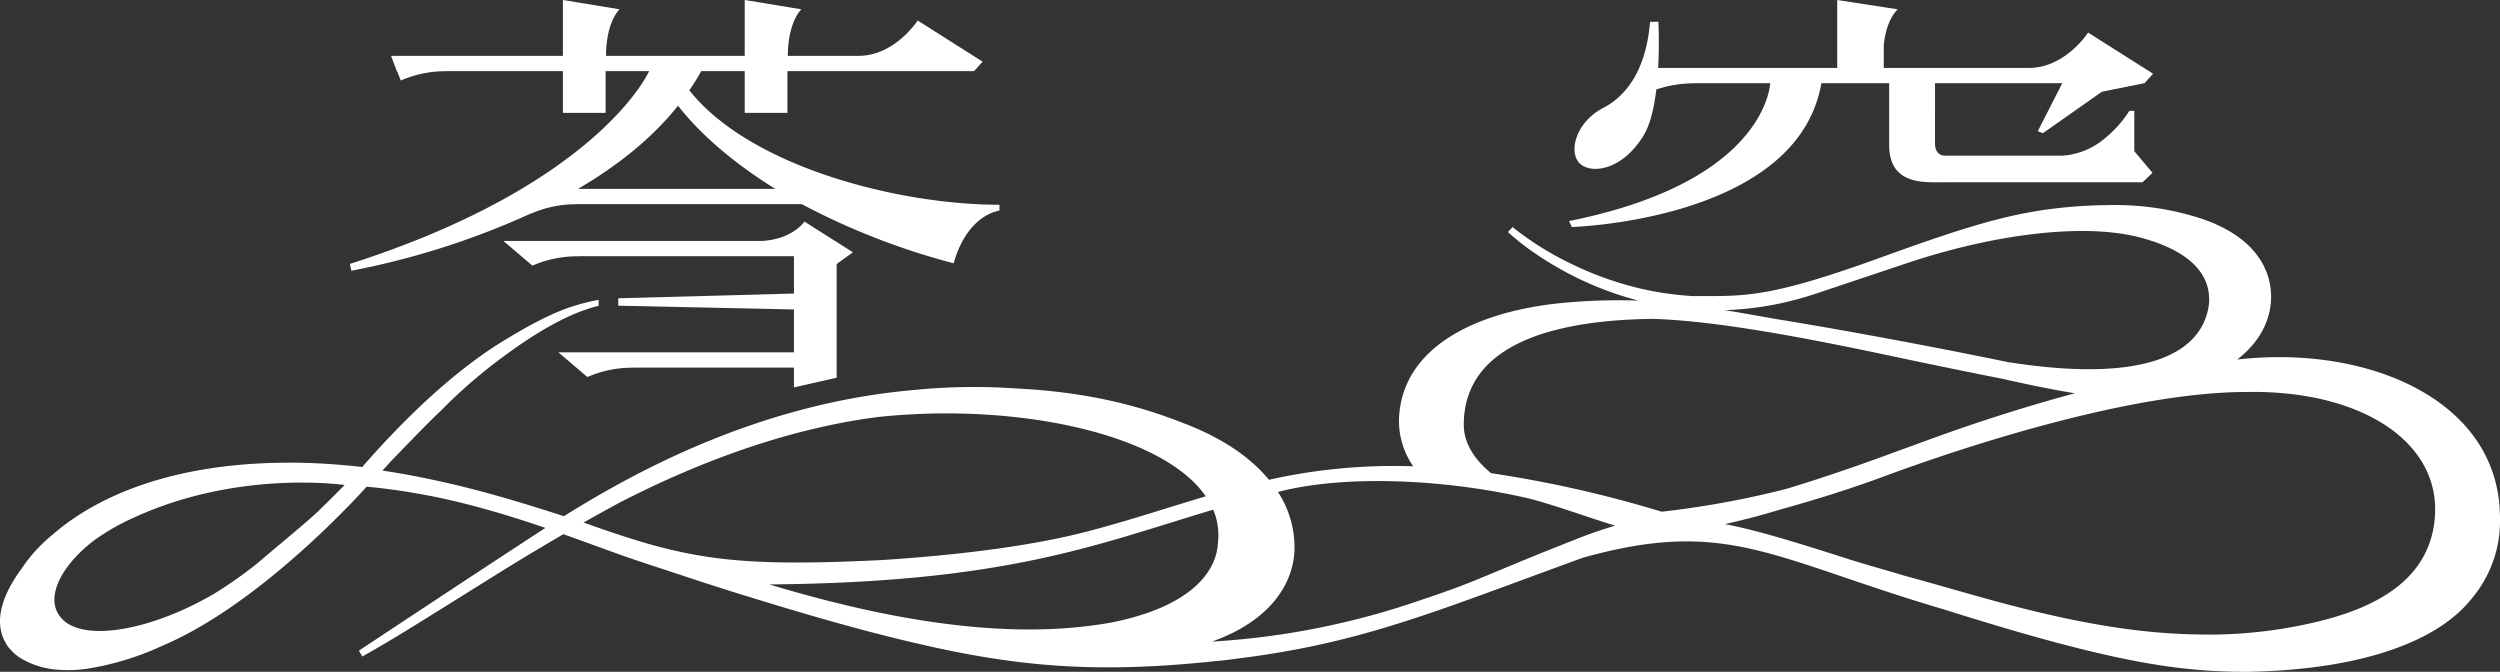
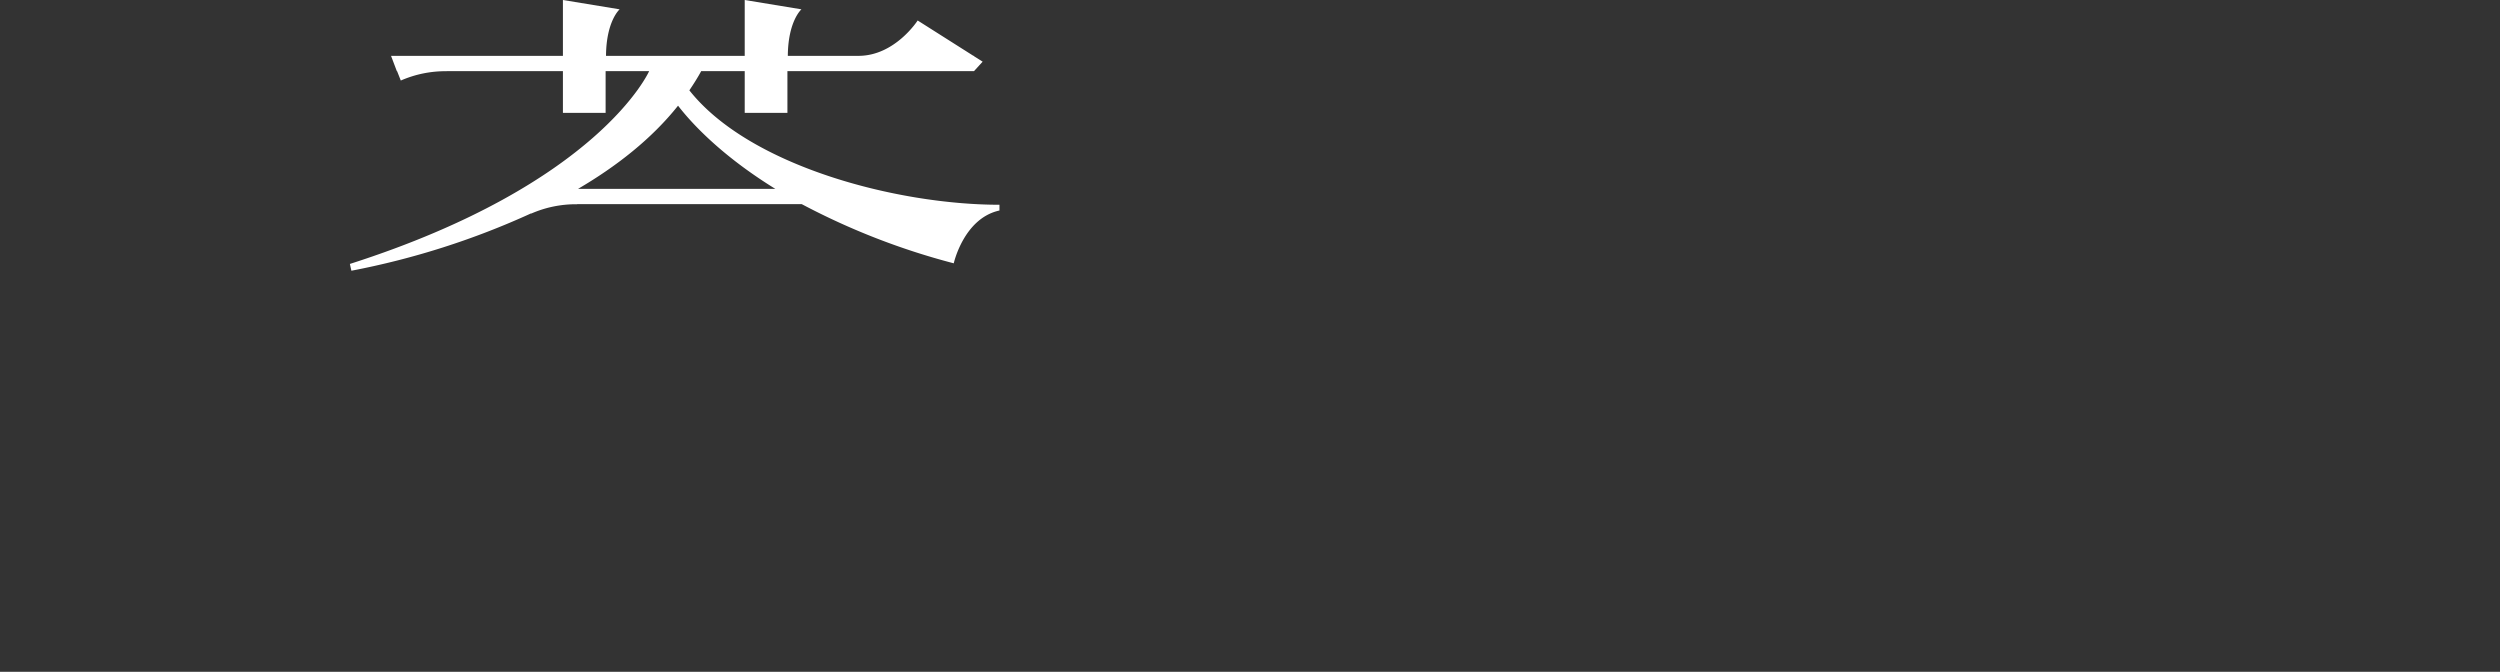
<svg xmlns="http://www.w3.org/2000/svg" viewBox="0 0 536 144.038">
  <rect x="0" y="0" width="536" height="144.038" fill="#333333" stroke="none" />
  <defs>
    <style>.cls-1{fill:#fff}</style>
  </defs>
  <g id="レイヤー_2" data-name="レイヤー 2">
    <g id="メニュー">
-       <path class="cls-1" d="M179.376 80.978V56.613l3.483-2.527-10.4-6.587s-2.405 3.764-9.06 4.157h-55.478l6.227 5.3a23.842 23.842 0 019.834-2l-.022-.021h46.262v8l-37.668 1.014v1.594l37.668.811v9.182h-50.511l6.226 5.3a23.832 23.832 0 019.834-2l-.022-.021h34.473v4.239z" />
      <path class="cls-1" d="M75.016 56.588l.323 1.456a169.35 169.35 0 0038.536-12.3l.018.047a23.842 23.842 0 019.834-2l.021-.021H171.9a150.543 150.543 0 0032.585 12.684s2.153-9.664 9.8-11.321V43.9c-22.023 0-53.64-8.284-66.487-24.533.9-1.335 1.769-2.7 2.538-4.115h9.332V24.2h9.155v-8.95h40.007l1.848-2.027-1.848-1.171v-.079h-.124l-11.959-7.582s-4.809 7.513-12.582 7.582h-15.256C168.958 4.484 171.831 2 171.831 2l-12.163-2v11.973H129.93C129.979 4.484 132.852 2 132.852 2L120.69 0v11.973H83.838l1.241 3.277h.053l.8 2.018a23.832 23.832 0 019.834-2l.021-.02h24.903V24.2h9.154v-8.95h9.332s-10.625 24.194-64.16 41.338zm70.358-33.93c2.792 3.618 9.133 10.6 20.862 17.838h-42.309c8.096-4.739 15.699-10.619 21.447-17.838z" />
-       <path class="cls-1" d="M479.673 77.085c5.729-4.473 7.327-9.673 7.248-13.745-.115-5.813-3.626-12.931-15.832-16.754a60.148 60.148 0 00-19.77-2.594q-.791 0-1.6.021c-15.643.57-25.207 3.5-47.034 11.392-22.816 8.245-28.209 8.1-38.366 8.067h-1.559a67.161 67.161 0 01-12.182-1.878 71.529 71.529 0 01-13.813-5.085 65.462 65.462 0 01-12.481-7.825l-.979 1.067a52.025 52.025 0 006 4.7 73.118 73.118 0 006.5 3.937 70.5 70.5 0 0014.11 5.688c.466.134.934.254 1.4.375a125.948 125.948 0 00-14.236.316c-20.832 1.562-36.241 9.8-37.11 24.551A17 17 0 00303 99.976a122.14 122.14 0 00-30.936 2.889c-3.758-4.572-9.635-8.837-18.3-12.131-8.714-3.429-19.739-6.636-35.794-7.442a130 130 0 00-22.2.341c-32.821 2.884-59.351 17.342-74.872 27.038-9.64-3.1-23.259-7.427-38.9-9.778a68.942 68.942 0 001.731-1.914l3.193-3.3c2.531-2.594 5.043-5.225 7.655-7.677a110.831 110.831 0 0114.155-12.136l.036-.027c8.145-5.96 14.633-9.092 19.577-10.278v-1.275c-.845.154-1.725.338-2.655.569-.059.016-.118.029-.178.045-.17.043-.344.09-.517.136q-.476.127-.958.266l-.263.075c-.342.1-.689.209-1.036.319-4.556 1.459-10.056 4.361-16.816 8.648-8.232 5.426-17.591 13.566-28.264 25.779a153.986 153.986 0 00-10.766-.837 111.19 111.19 0 00-6.381-.076c-23.918.273-39.775 7.22-49.175 15.363a33.489 33.489 0 00-5.55 5.719c-.414.558-.792 1.1-1.149 1.628-.163.219-.331.435-.487.656-5.016 7.129-4.681 11.9-3.152 14.86.037.078.088.15.128.227a5.674 5.674 0 001 1.459 1.049 1.049 0 00.213.234 9.508 9.508 0 002.709 2.113v-.012a17.552 17.552 0 008.117 2.16l-.073.056c.188 0 .381-.025.569-.027.158 0 .307.026.465.027a28.424 28.424 0 004.874-.348 61.15 61.15 0 0016.08-5c19.549-8.331 39.54-29.525 43.53-33.98.621.058 1.241.115 1.862.181a141.008 141.008 0 0121.146 3.97c5.158 1.354 10.253 2.956 15.321 4.691-1.379.889-2.653 1.721-3.787 2.461-14.5 9.469-36.2 23.851-36.2 23.851l.723 1.253c6.389-3.553 12.524-7.475 18.706-11.3 6.17-3.848 12.3-7.737 18.534-11.456q2.928-1.746 5.875-3.463c.543.2 1.074.383 1.614.576l10.1 3.658a206.39 206.39 0 005.2 1.793l5.176 1.7c5.718 1.895 11.468 3.806 17.274 5.569 1.19.37 2.35.728 3.5 1.079h.009l.023.007.748.229.717.218c.853.26 1.705.519 2.534.768l.68.2q1.391.417 2.737.814l.631.187c.985.29 1.95.57 2.9.845l.872.251c.934.269 1.858.533 2.761.787 6.447 1.816 12.089 3.276 17.1 4.45 22.9 5.449 40.106 6.757 65.36 4.066.821-.054 2.137-.2 4.066-.466.225-.027.438-.056.661-.084.382-.048.765-.1 1.144-.146.458-.06.908-.121 1.355-.182.347-.048.7-.095 1.041-.144.45-.063.889-.129 1.327-.194 23.68-3.514 38.864-9.939 69.045-20.935 31.019-8.695 40.558.237 77.6 11.139 36.563 11.552 50.531 13.32 65.012 13.32 24.7-.469 40.835-6.649 47.988-15.745a25.733 25.733 0 006.033-17.2C536 85.731 507.6 73.87 479.673 77.085zm-411.5 32.571c-2.9 2.716-7.1 6.088-13.024 11.139l-.058.048a91.958 91.958 0 01-9.268 6.508c-13.308 7.734-27.153 10.173-32.148 5.695-4.416-3.959-1.158-11.138 6.048-16.845.188-.139.374-.284.564-.421a47.708 47.708 0 018.175-4.7c.2-.09.4-.182.607-.269l.02-.011c22.362-10.148 44.8-6.809 44.8-6.809a370.464 370.464 0 01-5.721 5.665zm312.1-44.32a71.094 71.094 0 007.437-1.861c2.443-.763 4.764-1.576 7.149-2.368l14.207-4.757c.592-.2 1.184-.386 1.776-.579 17.854-5.708 36.46-8 48.3-4.773 12.23 3.335 14.926 9.222 14.453 14.246-1.195 9.437-11.495 17.364-43.154 12.379a1335.661 1335.661 0 00-38.631-7.359l.654.053-.723-.066c-4.016-.7-7.772-1.335-11.187-1.888-3.874-.683-7.407-1.32-10.769-1.875a66.076 66.076 0 0010.479-1.152zm-255.137 46.69q3.9-2.221 7.849-4.342c14.349-7.372 34.138-15.6 55.377-18.293 29.738-3.132 60.966 3.609 70.152 17.021-8 2.368-15.988 5.048-24.994 7.431-12.619 3.34-29.093 5.241-44.325 6.224-31.942 1.547-41.765-.012-64.068-8.041zm113.19 21.432c-12.752 2.283-34.813 3.509-73.369-8.156 51.041-.432 70.256-8.6 95.152-16.024a13.933 13.933 0 011.015 7.1c-.304 6.55-6.307 13.799-22.807 17.08zm100.142-18.073c-15.589 6.135-19.186 7.934-25.733 10.433-2.023.74-4.245 1.535-6.678 2.356-.539.178-1.043.352-1.534.515a166.539 166.539 0 01-44.694 8.871c13.253-4.714 17.413-13.053 17.7-19.422a21.613 21.613 0 00-3.541-12.66c.549-.135 1.091-.271 1.65-.405 9.369-2.137 21.2-2.391 32.814-1.31q.5.066 1.193.124a144.146 144.146 0 0118.7 3.116c6.434 1.786 12.432 4.026 17.929 5.691-2.221.691-4.806 1.506-7.815 2.691zm17.793-5.676a253.785 253.785 0 00-36.566-8.259c-3.671-2.988-5.872-6.553-5.862-10.4.044-17.852 20.612-22.427 40.4-22.684 10.406.29 25.347 2.463 49.637 7.616 10.842 2.3 19.114 3.988 25.436 5.227 5.229 1.187 10.36 2.26 15.538 3.109-.2.054-.4.105-.6.16a379.052 379.052 0 00-28.664 9.055l-14.089 5.131a419.88 419.88 0 01-14.128 4.8q-2.245.716-4.5 1.386a196.531 196.531 0 01-26.611 4.859zm165.735 1.657c-1.426 14.153-14.572 20.164-30.55 23.064a98.741 98.741 0 01-20.317 1.594c-23.7-.323-46.805-8.331-62.625-12.536-4.053-1.233-8.6-2.463-12.738-3.792a33.608 33.608 0 00-1.063-.343c-11.116-3.556-18.77-5.834-24.9-6.981q5.791-1.283 11.946-3.141c6.477-1.8 14.3-4.171 21.947-7.006 17.99-6.671 53.359-18.188 78.02-18.188 24.829-.421 41.92 10.954 40.271 27.329z" />
-       <path class="cls-1" d="M336.406 47.388l.594 1.277s48.424-1.359 53.5-30.828h14.533v13.237c0 8.608 7.464 8.006 11.524 8.006.19.012.429.009.694 0h42.115l2.129-2.032-3.9-4.631v-8.651h-1.067a25.606 25.606 0 01-1.557 2.185c-.077.1-.168.2-.25.3-.42.514-.855.992-1.3 1.449-.19.2-.39.4-.6.6-.445.428-.895.836-1.353 1.208-.126.105-.26.207-.391.311A15.446 15.446 0 01442 33.378h-24.95c-2.4 0-2.183-2.79-2.183-2.79V17.837h27.286L436.9 28.122l1.088.44 12.66-8.891 9.127-1.834 1.848-2.026-13.933-8.832s-4.766 7.447-12.479 7.582h-31.335v-4.9C404.453 3.962 406.884 2 406.884 2L393.9 0v14.561h-38.389c.2-3.765.151-7.369.058-9.891h-1.8c-.8 9.958-4.825 15.766-10.032 18.468-5.822 3.022-7.44 9.234-5.175 11.752s9.057 1.847 13.748-5.708c1.485-2.392 2.336-6.08 2.808-10a25.455 25.455 0 018.133-1.322l.021-.021h16.272c-.244 2.771-3.344 21.591-43.138 29.549z" />
    </g>
  </g>
</svg>